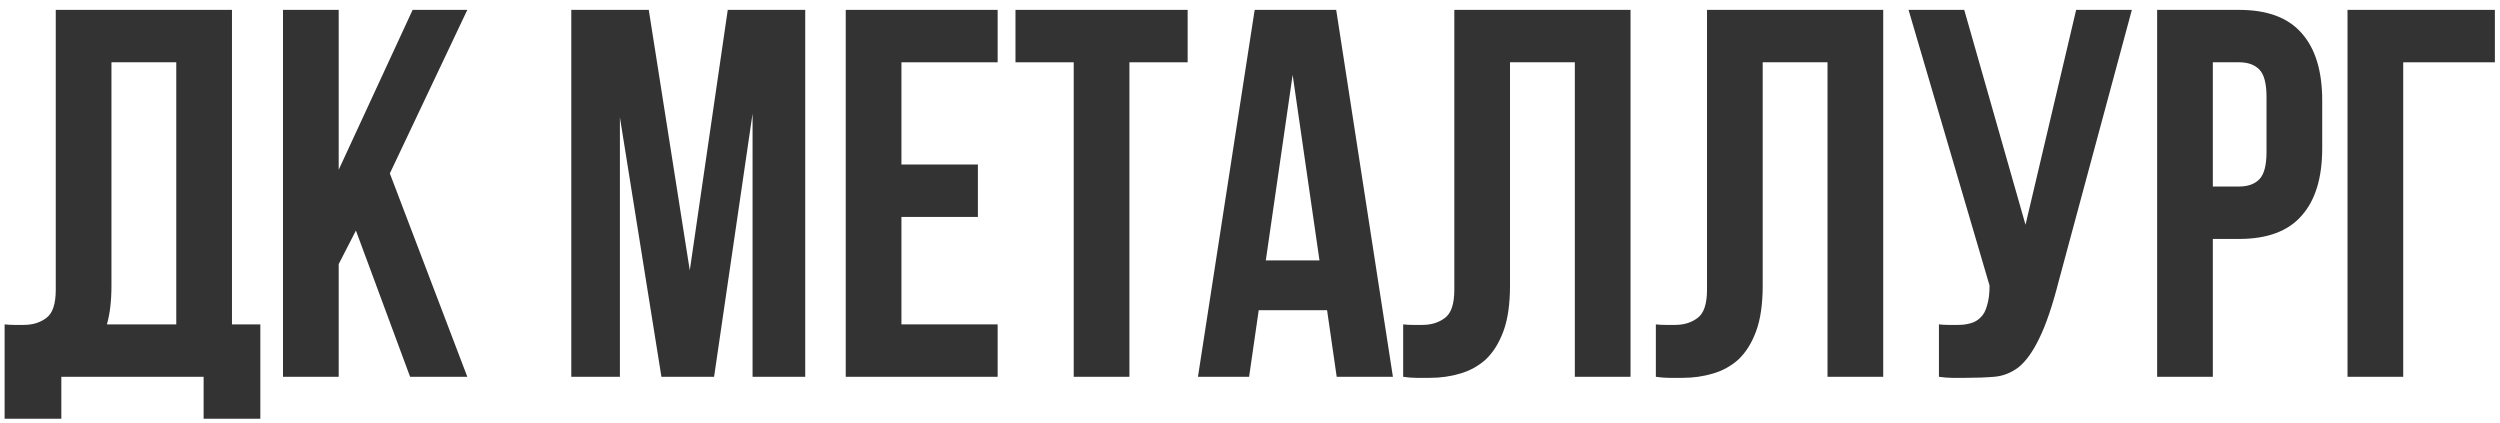
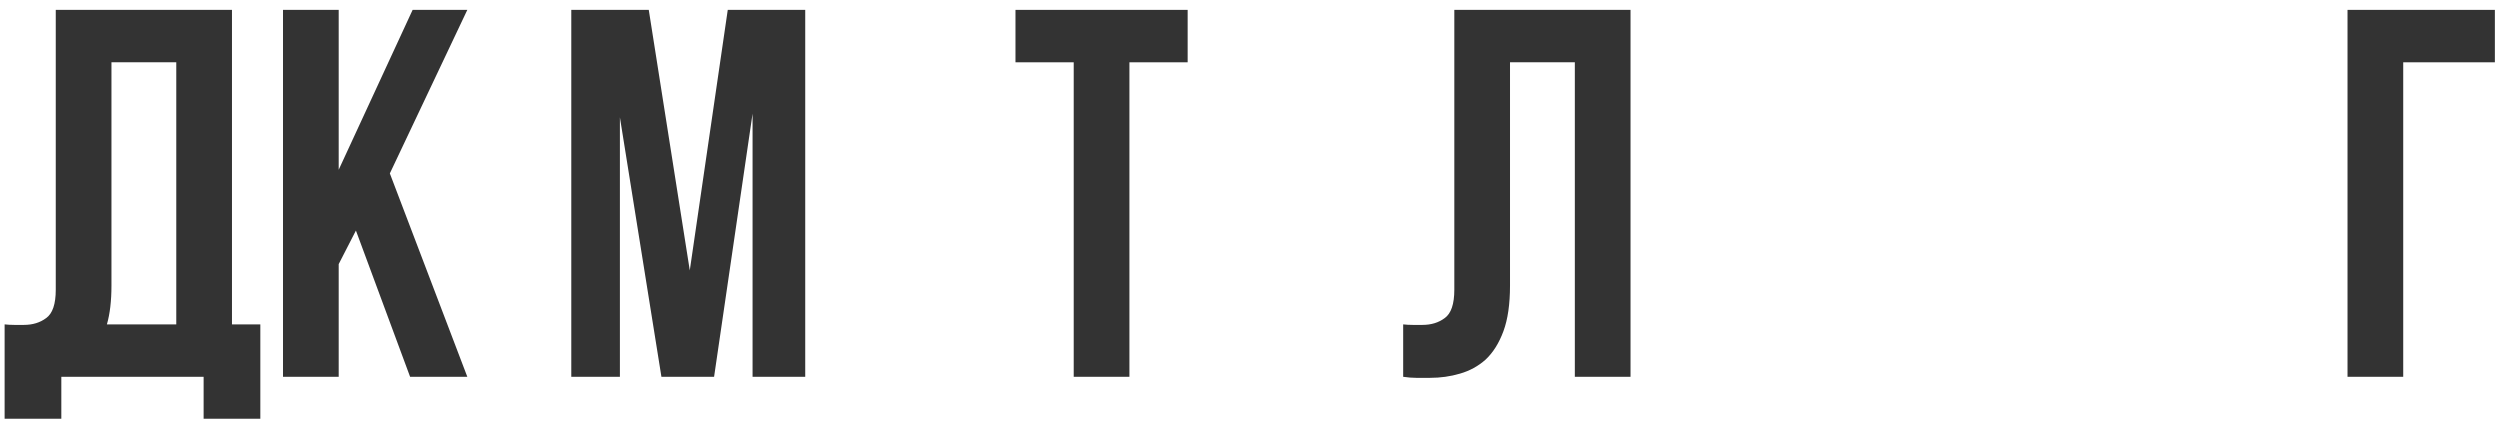
<svg xmlns="http://www.w3.org/2000/svg" xml:space="preserve" width="142mm" height="24mm" version="1.1" style="shape-rendering:geometricPrecision; text-rendering:geometricPrecision; image-rendering:optimizeQuality; fill-rule:evenodd; clip-rule:evenodd" viewBox="0 0 14200 2400">
  <defs>
    <style type="text/css"> .fil0 {fill:#333333;fill-rule:nonzero} </style>
  </defs>
  <g id="Слой_x0020_1">
    <path class="fil0" d="M26.23 1842.48c17.26,1.97 35.47,2.97 54.65,2.97 19.18,0 37.39,0 54.65,0 49.85,0 92.03,-12.91 126.55,-38.71 36.43,-25.81 54.64,-79.4 54.64,-160.77l0 -1589.85 1000.9 0 0 1786.36 161.07 0 0 535.89 -322.13 0 0 -238.18 -808.2 0 0 238.18 -322.13 0 0 -535.89zm606.87 -220.34c0,87.35 -8.63,160.78 -25.89,220.34l394.03 0 0 -1488.64 -368.14 0 0 1268.3z" />
    <polygon class="fil0" points="2021.61,1309.54 1923.82,1500.08 1923.82,2140.19 1607.43,2140.19 1607.43,56.12 1923.82,56.12 1923.82,964.18 2343.73,56.12 2654.36,56.12 2214.31,985.02 2654.36,2140.19 2329.35,2140.19 " />
    <polygon class="fil0" points="3917.95,1535.81 4133.66,56.12 4573.72,56.12 4573.72,2140.19 4274.58,2140.19 4274.58,645.62 4056,2140.19 3756.88,2140.19 3521.04,666.45 3521.04,2140.19 3244.93,2140.19 3244.93,56.12 3684.99,56.12 " />
-     <polygon class="fil0" points="5120.15,934.41 5554.45,934.41 5554.45,1232.13 5120.15,1232.13 5120.15,1842.48 5666.62,1842.48 5666.62,2140.19 4803.78,2140.19 4803.78,56.12 5666.62,56.12 5666.62,353.84 5120.15,353.84 " />
    <polygon class="fil0" points="5767.96,56.12 6745.85,56.12 6745.85,353.84 6415.1,353.84 6415.1,2140.19 6098.71,2140.19 6098.71,353.84 5767.96,353.84 " />
-     <path class="fil0" d="M7911.7 2140.19l-319.25 0 -54.65 -378.1 -388.29 0 -54.65 378.1 -290.49 0 322.13 -2084.07 463.07 0 322.13 2084.07zm-721.92 -660.95l304.88 0 -152.44 -1053.94 -152.44 1053.94z" />
    <path class="fil0" d="M8945.02 353.84l-368.15 0 0 1268.3c0,105.2 -12.45,191.55 -37.38,259.03 -24.93,67.48 -58.5,121.07 -100.67,160.78 -42.18,37.71 -91.08,64.51 -146.68,80.39 -53.7,15.88 -110.27,23.8 -169.69,23.8 -28.77,0 -54.65,0 -77.66,0 -23.01,0 -47.94,-1.99 -74.78,-5.95l0 -297.71c17.25,1.97 35.46,2.97 54.65,2.97 19.16,0 37.38,0 54.64,0 49.86,0 92.04,-12.91 126.55,-38.71 36.44,-25.81 54.65,-79.4 54.65,-160.77l0 -1589.85 1000.89 0 0 2084.07 -316.37 0 0 -1786.35z" />
-     <path class="fil0" d="M10380.28 353.84l-368.15 0 0 1268.3c0,105.2 -12.46,191.55 -37.39,259.03 -24.92,67.48 -58.48,121.07 -100.67,160.78 -42.17,37.71 -91.06,64.51 -146.68,80.39 -53.68,15.88 -110.24,23.8 -169.68,23.8 -28.76,0 -54.66,0 -77.66,0 -23.02,0 -47.94,-1.99 -74.79,-5.95l0 -297.71c17.27,1.97 35.49,2.97 54.66,2.97 19.17,0 37.39,0 54.64,0 49.85,0 92.03,-12.91 126.55,-38.71 36.43,-25.81 54.65,-79.4 54.65,-160.77l0 -1589.85 1000.91 0 0 2084.07 -316.39 0 0 -1786.35z" />
-     <path class="fil0" d="M11013.09 1842.48c17.27,1.97 35.48,2.97 54.65,2.97 19.18,0 37.4,0 54.65,0 24.92,0 47.94,-2.97 69.03,-8.94 23.02,-5.95 42.18,-16.87 57.52,-32.74 17.26,-15.88 29.72,-38.71 37.39,-68.48 9.59,-29.79 14.39,-67.48 14.39,-113.15l-460.18 -1566.02 316.37 0 348 1220.67 287.63 -1220.67 316.37 0 -414.16 1536.26c-36.43,142.91 -73.83,253.07 -112.18,330.47 -36.43,75.42 -75.73,130.01 -117.92,163.75 -42.18,31.75 -88.2,49.62 -138.05,53.59 -47.94,3.96 -101.63,5.95 -161.07,5.95 -28.75,0 -54.65,0 -77.65,0 -23,0 -47.93,-1.99 -74.79,-5.95l0 -297.71z" />
-     <path class="fil0" d="M12718.47 56.12c159.15,0 277.07,43.66 353.77,131 78.6,87.33 117.92,215.35 117.92,384.06l0 270.93c0,168.71 -39.32,296.73 -117.92,384.07 -76.7,87.33 -194.62,131 -353.77,131l-149.56 0 0 783.01 -316.37 0 0 -2084.07 465.93 0zm-149.56 297.72l0 705.61 149.56 0c49.86,0 88.2,-13.89 115.04,-41.68 26.86,-27.79 40.28,-79.39 40.28,-154.82l0 -312.61c0,-75.42 -13.42,-127.03 -40.28,-154.82 -26.84,-27.78 -65.18,-41.68 -115.04,-41.68l-149.56 0z" />
    <polygon class="fil0" points="13650.28,2140.19 13333.9,2140.19 13333.9,56.12 14170.86,56.12 14170.86,353.84 13650.28,353.84 " />
  </g>
</svg>